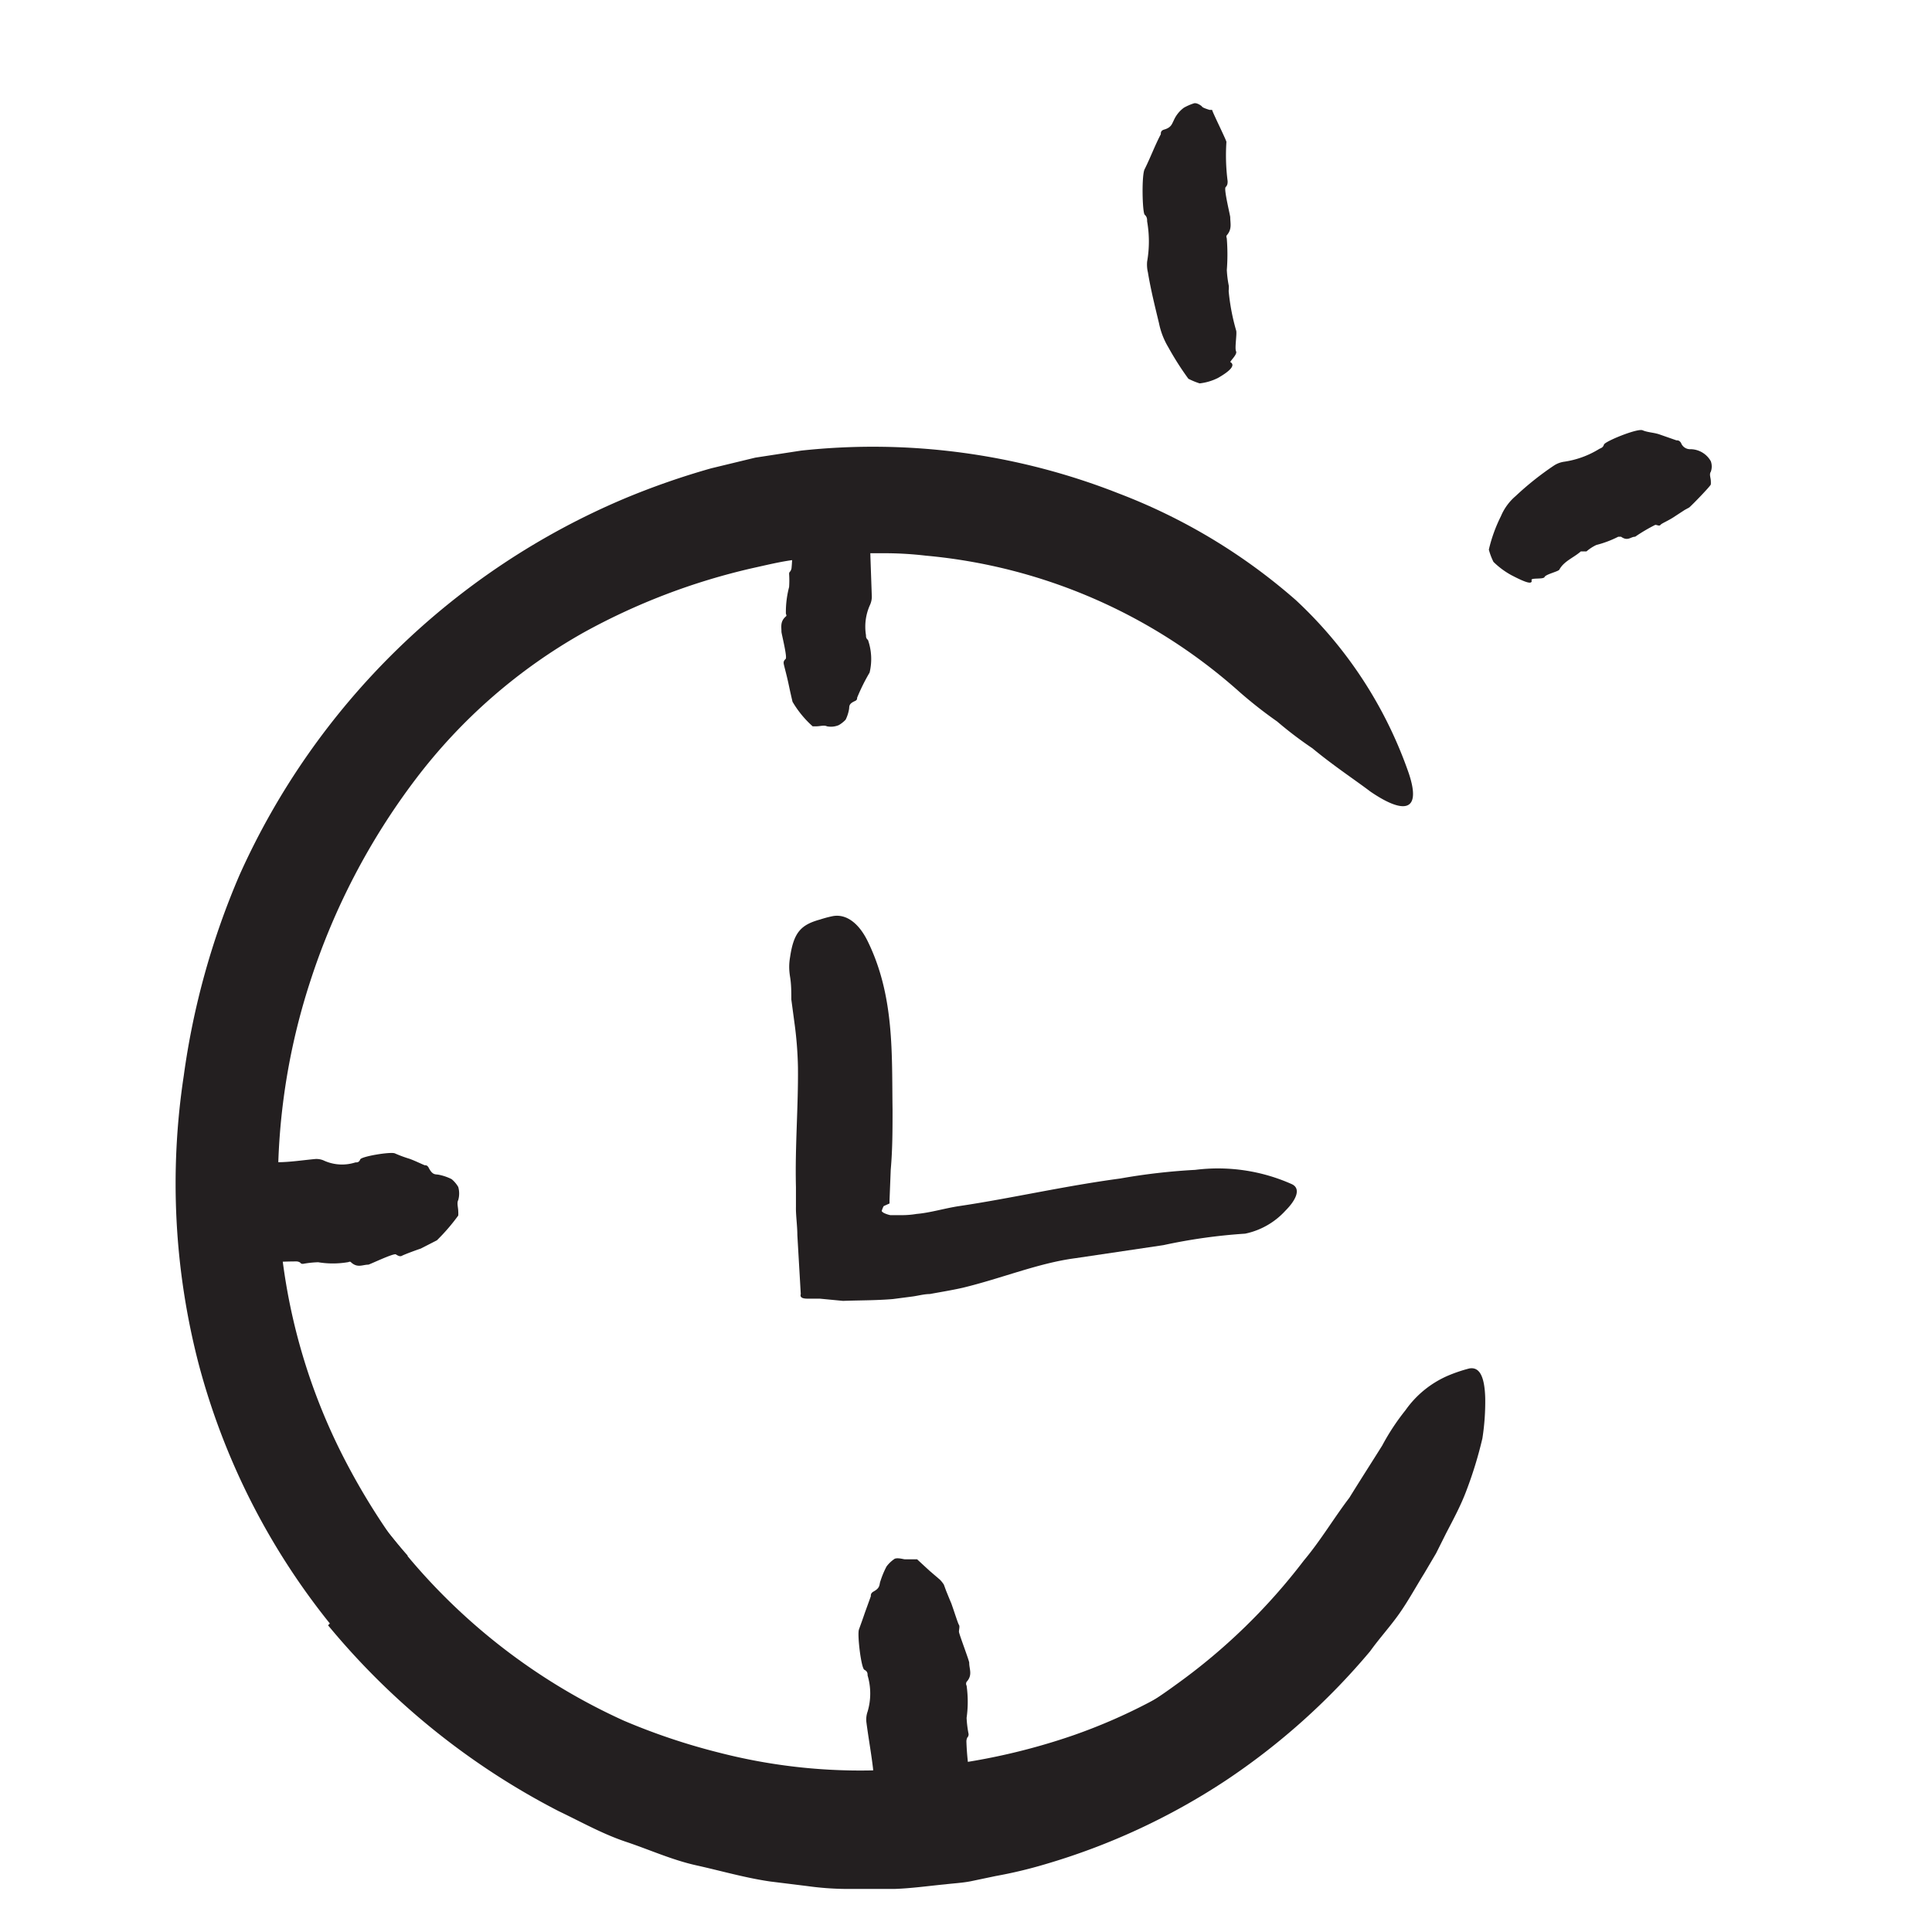
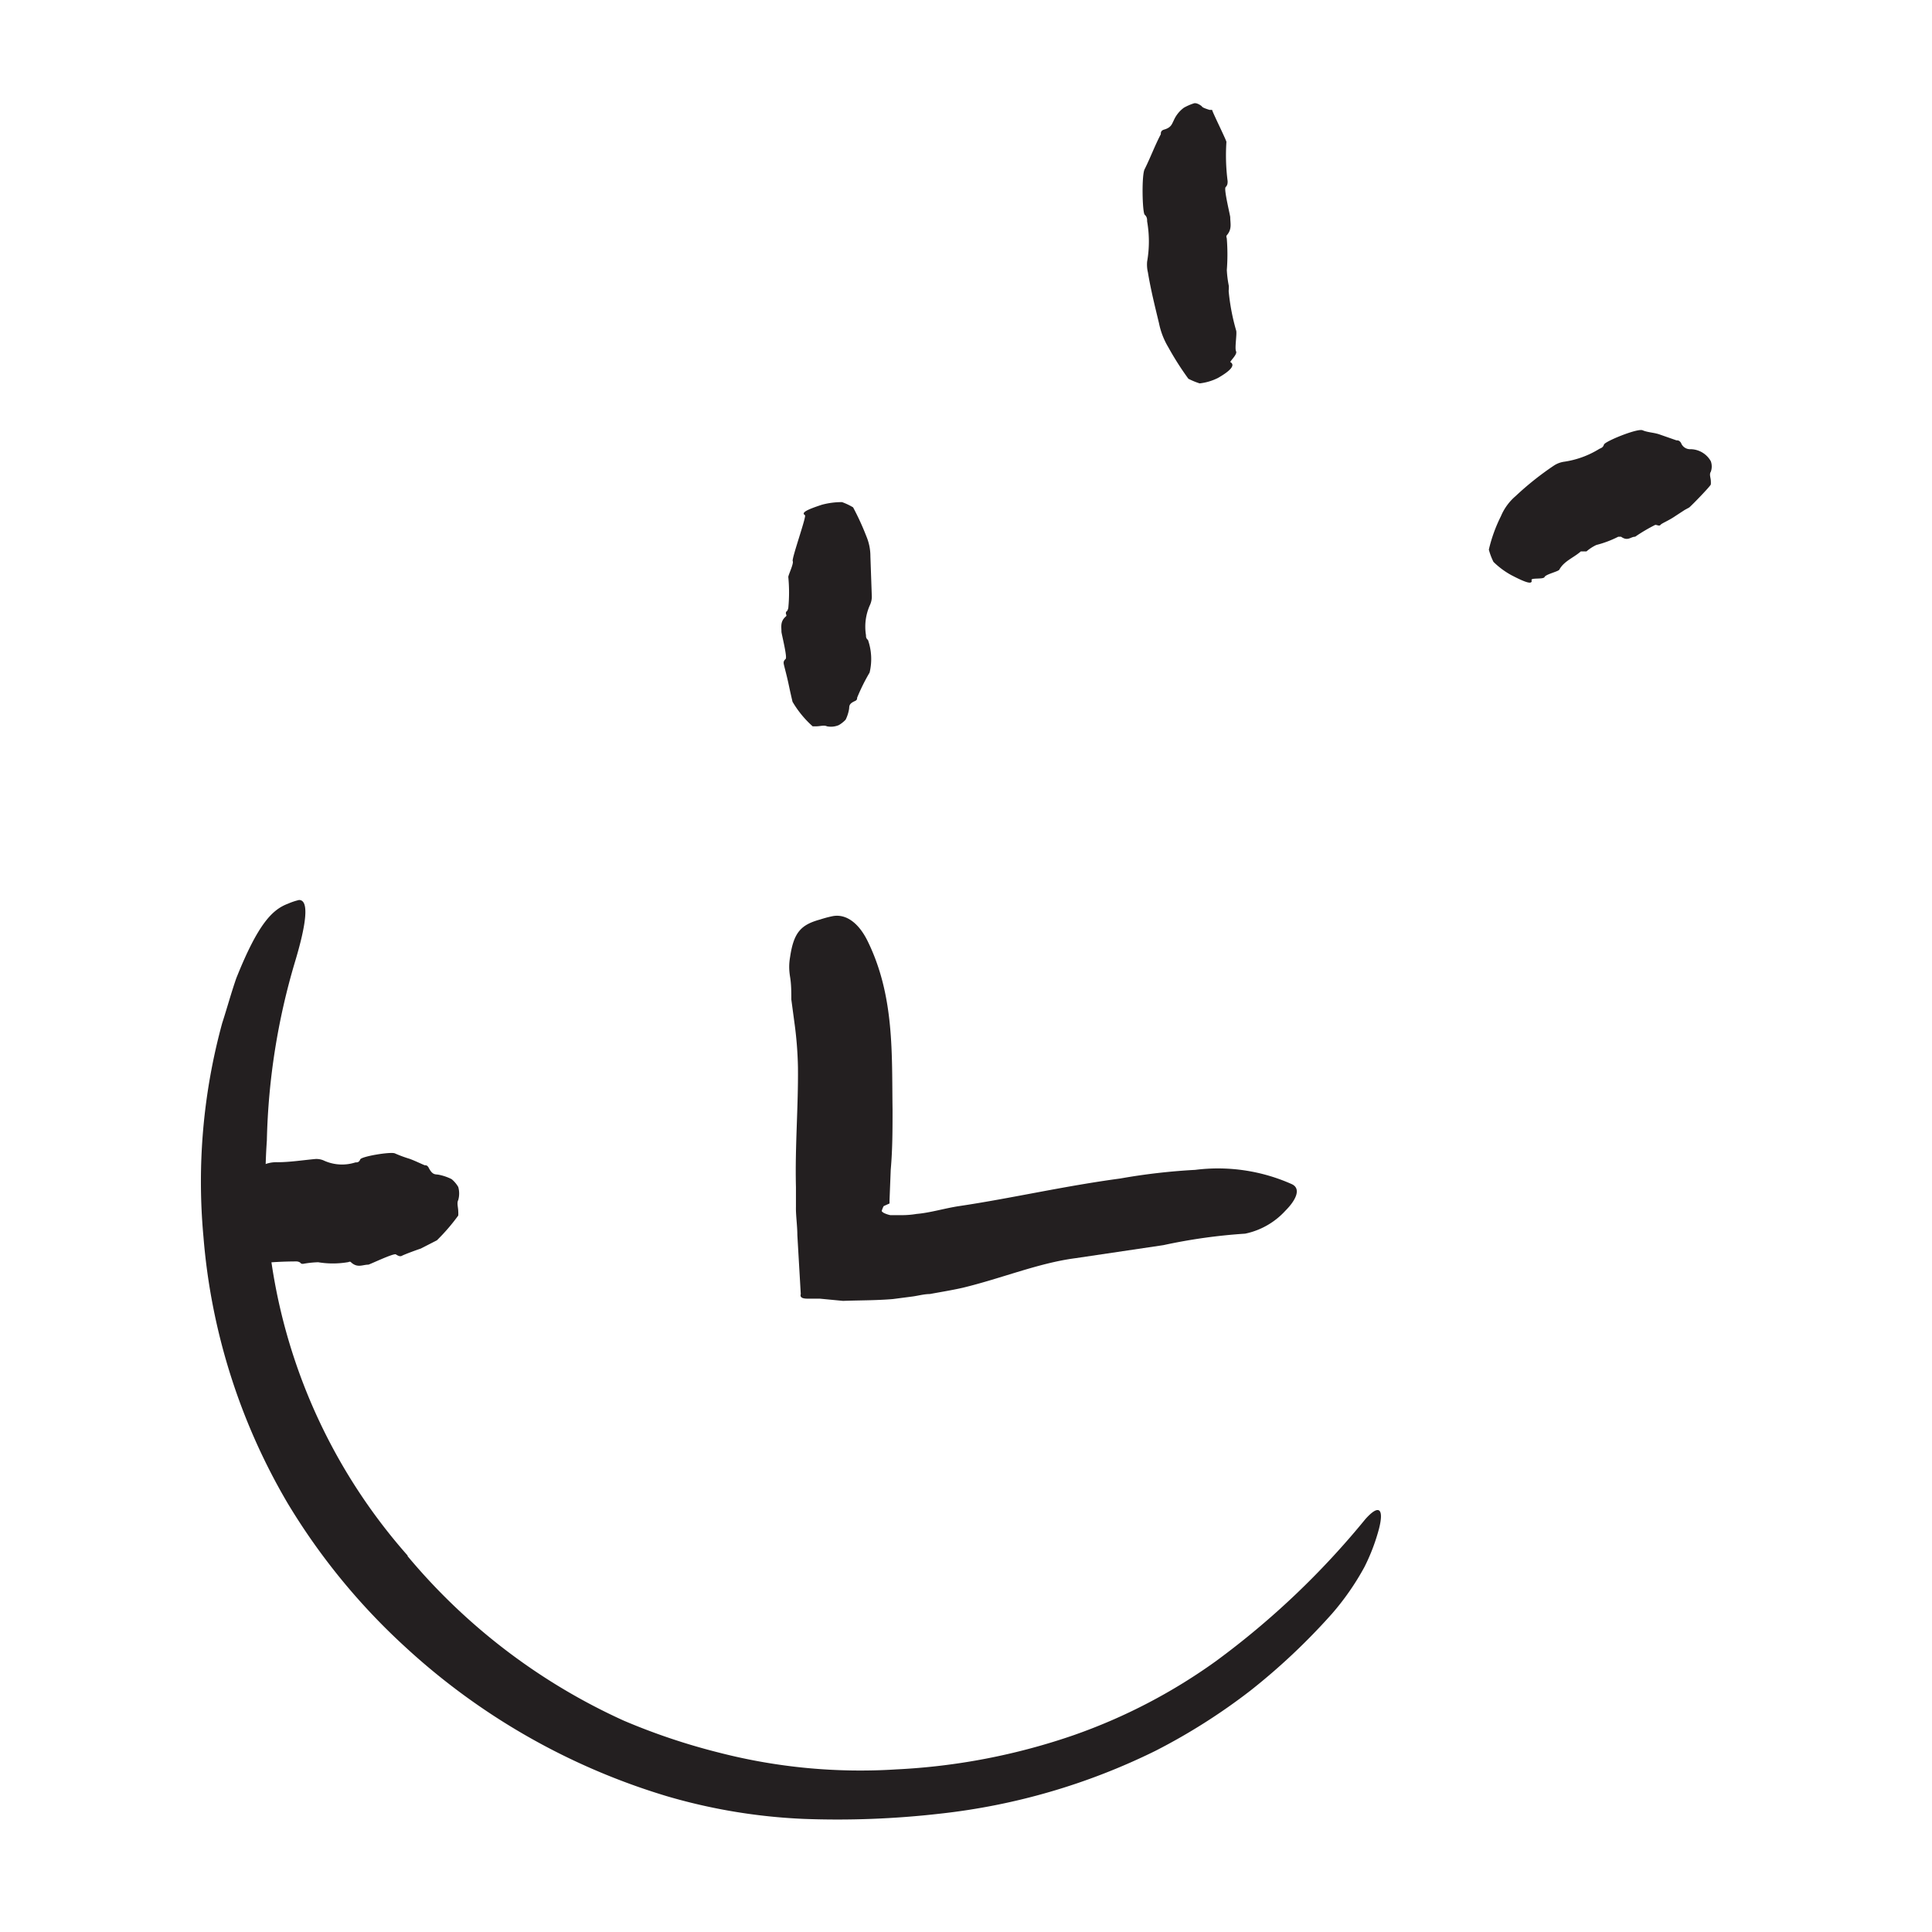
<svg xmlns="http://www.w3.org/2000/svg" width="96" height="96" viewBox="0 0 96 96">
  <defs>
    <style>.cls-1{fill:#231f20;}</style>
  </defs>
  <title>scribble final version</title>
  <g id="Layer_1" data-name="Layer 1">
-     <path class="cls-1" d="M47.55,90.11c.27.21-.2.47-1.1.62a5,5,0,0,1-1.29,0c-.24-.1-.48-.19-.65-.28s-.59-1.11-.81-1.48a2.66,2.66,0,0,1-.32-1.1c-.09-.76-.23-1.53-.33-2.3a1.18,1.18,0,0,1,.06-.52,3.15,3.15,0,0,0,0-1.8c0-.09,0-.2-.16-.28s-.36-1.75-.27-2,.2-.55.29-.82l.3-.83c0-.08,0-.16.14-.24.35-.19.27-.35.34-.52a4.4,4.4,0,0,1,.3-.72,1.59,1.59,0,0,1,.37-.36c.12-.11.48,0,.53,0s.3,0,.46,0h.16s.3.28.64.59l.49.42a1.42,1.42,0,0,1,.2.25l.11.3c.07.17.16.4.26.63.17.48.33,1,.38,1.07s0,.23,0,.34.53,1.48.51,1.55c0,.31.18.6-.13.94a.19.19,0,0,0,0,.19,5.71,5.71,0,0,1,0,1.6,5.43,5.43,0,0,0,.1.81s0,.11-.06.16a.45.45,0,0,0-.05.19,12.94,12.94,0,0,0,.22,2c.06.14-.29.91-.21,1.08S47.45,90,47.55,90.11Z" />
    <path class="cls-1" d="M20.25,77.32A30.25,30.25,0,0,0,31,85.5a31.79,31.79,0,0,0,4.74,1.59,28.15,28.15,0,0,0,8.8.83,31.68,31.68,0,0,0,8.81-1.7,27.82,27.82,0,0,0,7.07-3.68,40.59,40.59,0,0,0,7.42-7.05c.71-.8.93-.49.68.48a9.78,9.78,0,0,1-.72,1.89,13,13,0,0,1-1.61,2.32A31.77,31.77,0,0,1,62.14,84a30.12,30.12,0,0,1-4.73,3,32.08,32.08,0,0,1-10.7,3.12,44.69,44.69,0,0,1-6.77.26,28.44,28.44,0,0,1-6.81-1.13,33.3,33.3,0,0,1-13-7.42,32.08,32.08,0,0,1-5.84-7.14,31,31,0,0,1-4.18-13.23,29.88,29.88,0,0,1,.93-10.62c.24-.74.44-1.48.7-2.23,1.09-2.73,1.8-3.42,2.58-3.71a3.1,3.1,0,0,1,.54-.18c.51,0,.37,1.18-.21,3.1a33.63,33.63,0,0,0-1.39,8.85,28.16,28.16,0,0,0,7,20.63Z" />
-     <path class="cls-1" d="M40,25.6c-.22-.13.14-.29.84-.52a3.8,3.8,0,0,1,1-.13,3.13,3.13,0,0,1,.55.26,13.12,13.12,0,0,1,.66,1.44,2.55,2.55,0,0,1,.2,1l.07,2a1,1,0,0,1-.1.43,2.62,2.62,0,0,0-.19,1.48c0,.08,0,.16.1.24a2.88,2.88,0,0,1,.08,1.62,9.66,9.66,0,0,0-.62,1.25c0,.06,0,.12-.12.17-.31.14-.26.26-.28.39a1.92,1.92,0,0,1-.17.53,1.49,1.49,0,0,1-.34.27,1,1,0,0,1-.59.06c-.14-.07-.34,0-.52,0l-.19,0a5.07,5.07,0,0,1-1-1.22s-.1-.42-.19-.85-.21-.86-.24-1,0-.19.09-.28-.22-1.3-.21-1.35c0-.25-.07-.51.22-.76.06-.05,0-.1,0-.15a4.9,4.9,0,0,1,.16-1.31,4.85,4.85,0,0,0,0-.66s0-.08.06-.12a.47.47,0,0,0,.06-.15,7.92,7.92,0,0,0,0-1.54c0-.1.28-.67.22-.79S40.08,25.66,40,25.6Z" />
+     <path class="cls-1" d="M40,25.6c-.22-.13.14-.29.84-.52a3.8,3.8,0,0,1,1-.13,3.13,3.13,0,0,1,.55.26,13.12,13.12,0,0,1,.66,1.44,2.55,2.55,0,0,1,.2,1l.07,2a1,1,0,0,1-.1.43,2.62,2.62,0,0,0-.19,1.48c0,.08,0,.16.1.24a2.88,2.88,0,0,1,.08,1.62,9.66,9.66,0,0,0-.62,1.25c0,.06,0,.12-.12.17-.31.14-.26.26-.28.39a1.92,1.92,0,0,1-.17.53,1.49,1.49,0,0,1-.34.27,1,1,0,0,1-.59.06c-.14-.07-.34,0-.52,0l-.19,0a5.07,5.07,0,0,1-1-1.22s-.1-.42-.19-.85-.21-.86-.24-1,0-.19.09-.28-.22-1.3-.21-1.35c0-.25-.07-.51.22-.76.06-.05,0-.1,0-.15s0-.08.06-.12a.47.47,0,0,0,.06-.15,7.92,7.92,0,0,0,0-1.54c0-.1.28-.67.22-.79S40.08,25.66,40,25.6Z" />
    <path class="cls-1" d="M11.25,61.8c-.33.21-.53-.42-.23-1.35a10,10,0,0,1,.61-1.26,2.26,2.26,0,0,0,.32-.61s.19-.17.35-.28l.64-.34a1.58,1.58,0,0,1,.85-.21c.6,0,1.24-.1,1.88-.16a.91.91,0,0,1,.45.09,2.17,2.17,0,0,0,1.54.08c.09,0,.18,0,.24-.15s1.51-.39,1.72-.3a6.39,6.39,0,0,0,.73.27c.25.09.49.21.75.32.07,0,.14,0,.21.14.19.36.32.3.48.33a2.5,2.5,0,0,1,.65.22,1.47,1.47,0,0,1,.33.39,1.2,1.2,0,0,1,0,.65c-.08.15,0,.37,0,.57a1.33,1.33,0,0,1,0,.2,9.79,9.79,0,0,1-1.06,1.23l-.8.41c-.41.14-.85.31-.94.36s-.19,0-.3-.07-1.31.51-1.37.51c-.28,0-.54.18-.86-.12-.06-.06-.11,0-.17,0a4.46,4.46,0,0,1-1.46,0,4.9,4.9,0,0,0-.75.08c-.05,0-.1,0-.14-.06a.35.35,0,0,0-.18-.06,18,18,0,0,0-1.89.1c-.14.06-.9-.43-1.1-.39S11.36,61.71,11.25,61.8Z" />
-     <path class="cls-1" d="M16.39,80.67a34.76,34.76,0,0,1-6.52-12.9,35.65,35.65,0,0,1-.74-14.31,38.3,38.3,0,0,1,2.78-10A36.54,36.54,0,0,1,31.06,24.76a38,38,0,0,1,4.28-1.49l2.19-.53,2.28-.35a33.27,33.27,0,0,1,15.78,2.13,29,29,0,0,1,8.8,5.3A21.25,21.25,0,0,1,70,38.42c.67,2-.32,2-1.91.91-.75-.57-1.83-1.28-2.88-2.15a19.24,19.24,0,0,1-1.75-1.33,22.15,22.15,0,0,1-1.85-1.45A27.06,27.06,0,0,0,46,27.61a17.54,17.54,0,0,0-2.17-.12H42.75l-1.08.07c-.35,0-.72,0-1.07.08l-1.06.17c-.7.08-1.42.26-2.15.42A32.16,32.16,0,0,0,29,31.43a27.24,27.24,0,0,0-8.35,7.29,33.87,33.87,0,0,0-5.22,10A32.54,32.54,0,0,0,13.88,61a29.76,29.76,0,0,0,3.44,11.89,33.73,33.73,0,0,0,2,3.29l1.2,1.51.61.76.67.7a30.2,30.2,0,0,0,6,4.93,31.93,31.93,0,0,0,11,4.26,25.63,25.63,0,0,0,11.62-.62,26.62,26.62,0,0,0,8-4,29.78,29.78,0,0,0,6.36-6.17c.84-1,1.48-2.09,2.27-3.13.62-1,1.18-1.87,1.63-2.59a11.41,11.41,0,0,1,1.16-1.76,5,5,0,0,1,2.1-1.71A7.6,7.6,0,0,1,73,68c.52-.1.77.4.8,1.47a11.87,11.87,0,0,1-.14,2,20.12,20.12,0,0,1-.8,2.61c-.27.72-.63,1.39-1,2.1l-.5,1-.59,1c-.41.66-.79,1.36-1.24,2s-1,1.24-1.45,1.87a33.89,33.89,0,0,1-7.17,6.42,33.19,33.19,0,0,1-9,4.17,22.76,22.76,0,0,1-2.44.58l-1.24.26c-.41.08-.83.1-1.25.15-.84.08-1.67.2-2.52.23H42a14.71,14.71,0,0,1-1.87-.14l-1.86-.23c-1.24-.18-2.44-.53-3.66-.8s-2.33-.78-3.5-1.17-2.25-1-3.36-1.53A36.51,36.51,0,0,1,16.3,80.76Z" />
    <path class="cls-1" d="M43.91,59.93a1.18,1.18,0,0,0-.1.25.37.37,0,0,0,.15.11,1.32,1.32,0,0,0,.28.09h.23l.35,0a4.37,4.37,0,0,0,.72-.06c.7-.06,1.39-.28,2.12-.39,2.56-.38,5.23-1,8-1.37a30.62,30.62,0,0,1,3.73-.43,9,9,0,0,1,4.8.71c.47.22.22.78-.32,1.32a3.73,3.73,0,0,1-2,1.14,27.53,27.53,0,0,0-4.06.57l-4.38.65c-1.83.24-3.65,1-5.6,1.47-.53.12-1.09.21-1.63.31-.27,0-.56.08-.84.12l-1,.13c-.84.07-1.66.06-2.47.09l-1.15-.11-.56,0c-.17,0-.46,0-.39-.23l-.17-2.93c0-.46-.08-1-.07-1.39l0-1c-.05-2,.12-4,.1-5.94a18.78,18.78,0,0,0-.18-2.26l-.15-1.12c0-.37,0-.74-.06-1.11s-.06-.65,0-1c.18-1.22.54-1.6,1.49-1.86a5.53,5.53,0,0,1,.64-.17c.69-.12,1.32.39,1.75,1.3,1.31,2.71,1.17,5.57,1.21,8.3,0,1,0,2-.09,3l-.06,1.52v.16l0,0,0,0Z" />
    <path class="cls-1" d="M61.15,18c.23.15,0,.42-.63.78a2.69,2.69,0,0,1-.91.27,3.63,3.63,0,0,1-.56-.23,14.75,14.75,0,0,1-1-1.57,3.77,3.77,0,0,1-.46-1.19c-.2-.83-.41-1.67-.55-2.52A1.68,1.68,0,0,1,57,13a5.78,5.78,0,0,0,0-2c0-.11,0-.22-.12-.33s-.16-2,0-2.27c.29-.58.5-1.16.8-1.73,0-.08,0-.18.16-.23.36-.1.39-.28.48-.45a1.55,1.55,0,0,1,.51-.64,2.67,2.67,0,0,1,.48-.21c.14-.06.39.11.42.16s.24.12.37.16l.13,0c0,.08.7,1.49.71,1.59A10.06,10.06,0,0,0,61,9c0,.1,0,.2-.1.3s.24,1.44.23,1.5c0,.29.1.58-.17.89-.05.06,0,.12,0,.18a10,10,0,0,1,0,1.55,5.33,5.33,0,0,0,.1.79s0,.1,0,.15a.63.63,0,0,0,0,.19,10.54,10.54,0,0,0,.36,1.86c.06.14-.08.89,0,1.05S61.05,18,61.15,18Z" />
    <path class="cls-1" d="M76.1,28.82c.07.26-.33.11-1-.24a4,4,0,0,1-.89-.66,3.11,3.11,0,0,1-.23-.61,7.46,7.46,0,0,1,.6-1.66,2.67,2.67,0,0,1,.73-1,14.82,14.82,0,0,1,1.91-1.52,1.25,1.25,0,0,1,.52-.19,4.56,4.56,0,0,0,1.72-.63c.09-.05.19-.06.24-.22s1.67-.82,1.92-.71.57.11.85.21l.83.29c.07,0,.15,0,.23.13a.48.48,0,0,0,.48.31,1.17,1.17,0,0,1,1,.6.77.77,0,0,1,0,.52c-.09.13,0,.31,0,.46a1.09,1.09,0,0,1,0,.17c0,.07-1,1.1-1.08,1.15l-.22.12-.46.3c-.33.23-.68.36-.74.44s-.16,0-.26,0a8.45,8.45,0,0,0-1,.59c-.23,0-.36.24-.7,0-.07,0-.1,0-.14,0a5.23,5.23,0,0,1-1.09.41,2.17,2.17,0,0,0-.49.32s-.09,0-.13,0-.11,0-.15,0c-.35.31-.84.48-1.07.91-.06.09-.68.23-.73.36S76.08,28.7,76.1,28.82Z" />
  </g>
</svg>